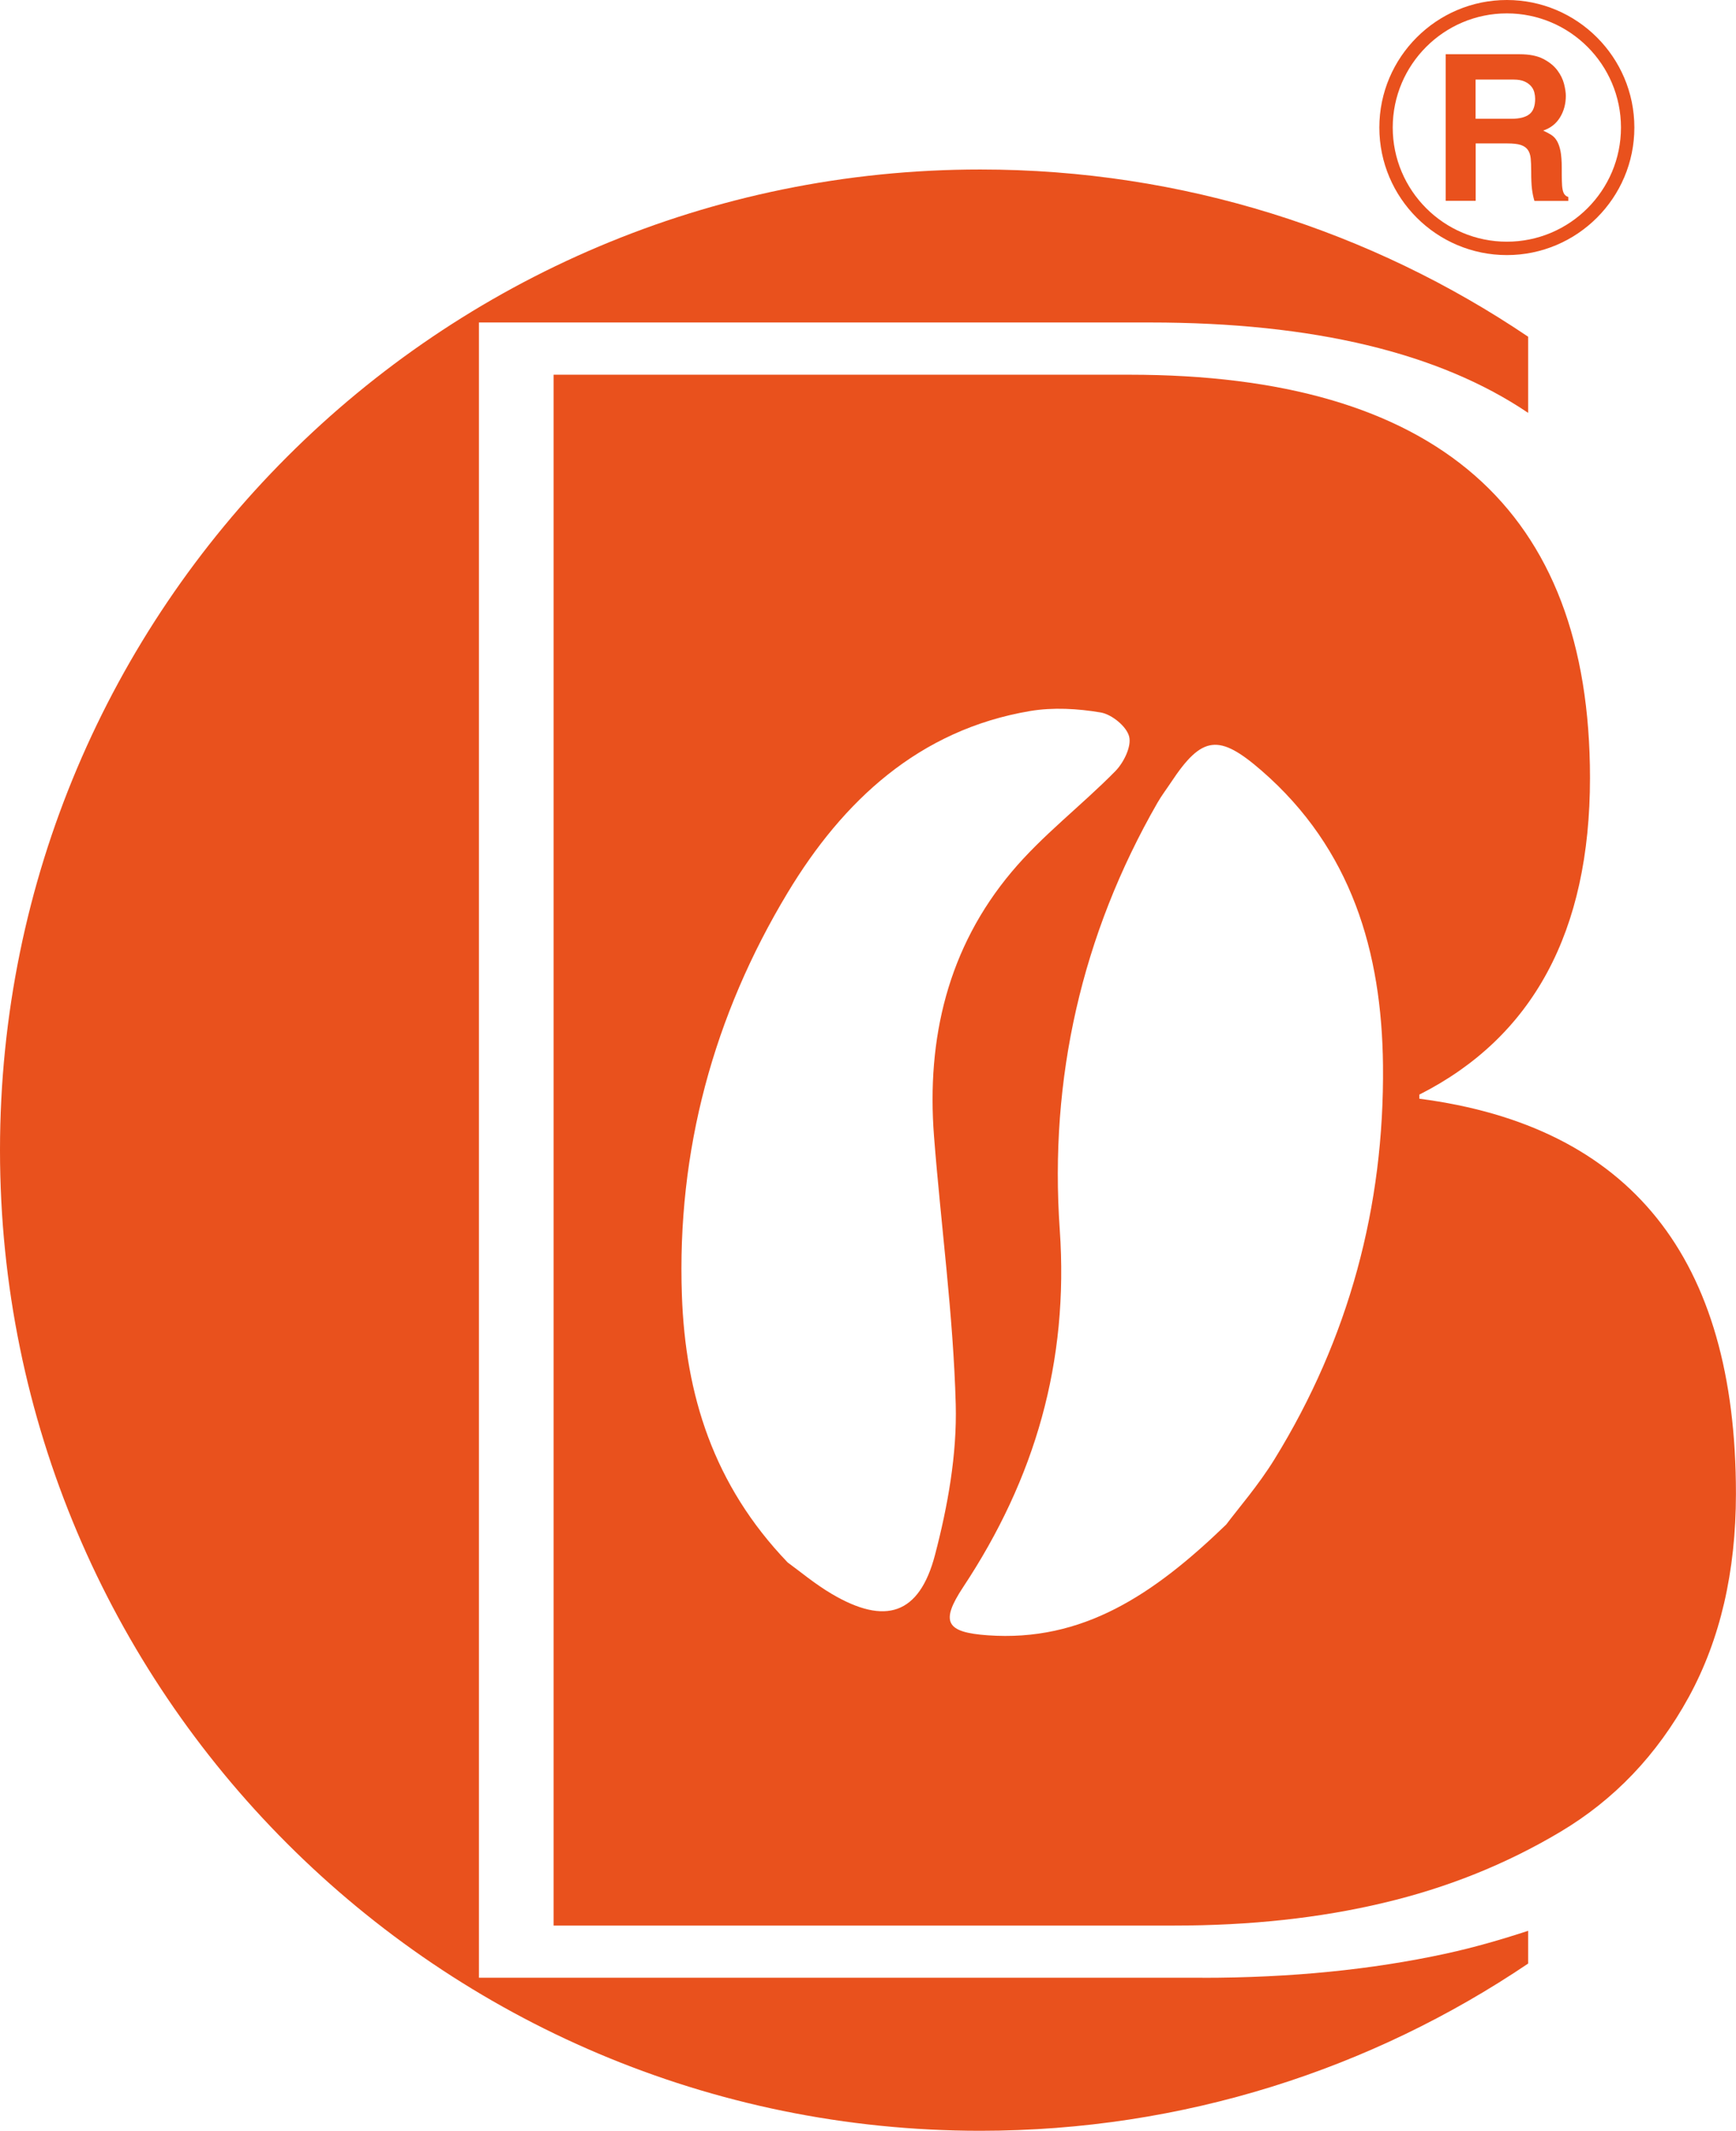
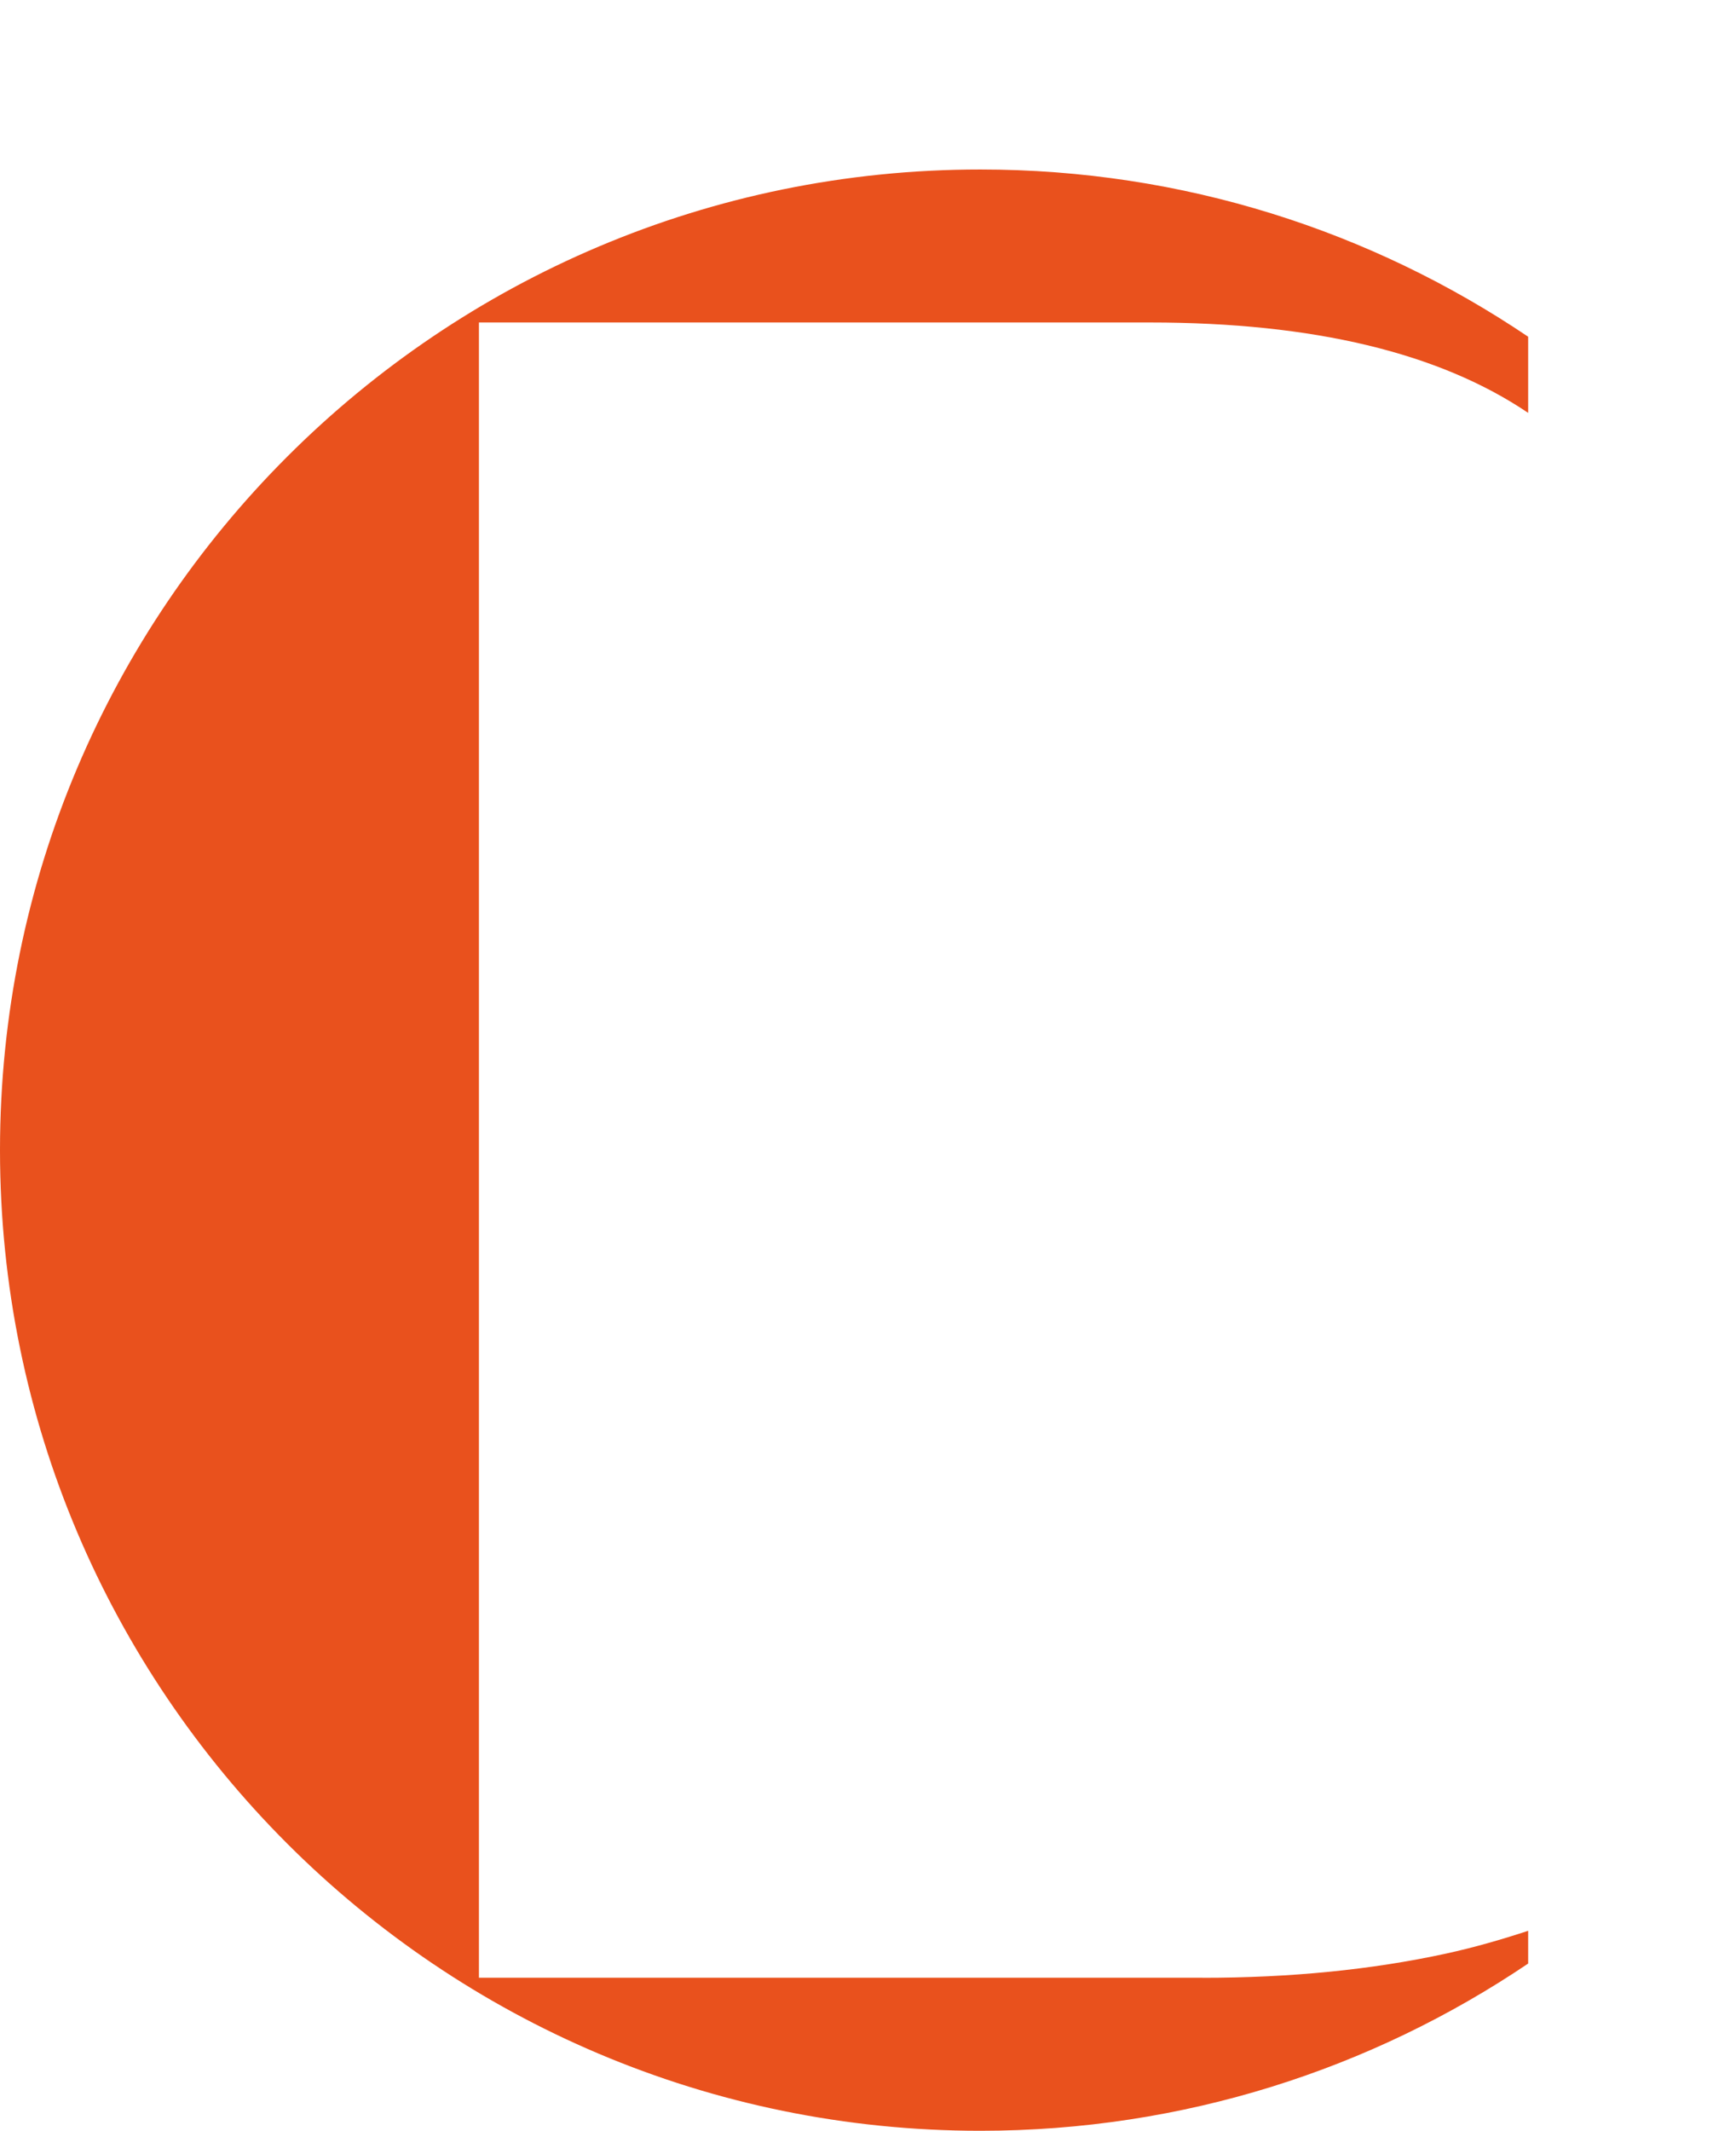
<svg xmlns="http://www.w3.org/2000/svg" id="Capa_1" data-name="Capa 1" viewBox="0 0 285.23 350">
  <defs>
    <style>      .cls-1 {        fill: #e9511d;        stroke-width: 0px;      }    </style>
  </defs>
-   <path class="cls-1" d="M247.58,41.9c-11.55,0-20.95-9.4-20.95-20.95S236.03,0,247.58,0s20.95,9.4,20.95,20.95-9.4,20.95-20.95,20.95ZM247.58,2.2c-10.33,0-18.75,8.41-18.75,18.75s8.41,18.75,18.75,18.75,18.75-8.41,18.75-18.75-8.41-18.75-18.75-18.75Z" />
  <g>
    <path class="cls-1" d="M197.59,324.86h-118.9V52.97h110.24c26.89,0,47.56,4.99,62.15,14.85v-12.51c-25.7-17.34-56.66-27.47-90-27.47C72.12,27.84,0,99.96,0,188.92s72.12,161.08,161.08,161.08c33.33,0,64.3-10.13,90-27.47v-5.38c-4.39,1.44-8.87,2.74-13.52,3.75-12.21,2.65-25.53,3.97-39.97,3.97Z" />
-     <path class="cls-1" d="M233.2,180.47v-.67c18.69-9.46,28.04-26.8,28.04-52.03,0-44.14-25.23-66.22-75.68-66.22h-94.6v254.74h102.03c12.38,0,23.82-1.23,34.29-3.72,10.47-2.47,20.15-6.35,29.05-11.65,8.9-5.29,15.93-12.67,21.12-22.13,5.18-9.46,7.77-20.61,7.77-33.45,0-38.74-17.34-60.36-52.03-64.87ZM136.67,261.82c-2.82-1.66-5.36-3.81-7.25-5.17-12.26-12.78-16.8-27.6-17.38-43.83-.85-23.77,5.21-46.02,17.38-66.2,9.05-15.01,21.53-26.74,39.84-29.83,3.76-.63,7.81-.4,11.59.24,1.82.31,4.25,2.29,4.67,3.95.42,1.63-.89,4.28-2.26,5.68-5.55,5.65-11.99,10.52-17.05,16.56-10.47,12.47-13.99,27.36-12.75,43.41,1.14,14.68,3.17,29.33,3.57,44.03.22,8.24-1.31,16.74-3.41,24.76-2.58,9.83-8.18,11.57-16.95,6.4ZM209.41,239.68c-2.66,4.32-6.04,8.19-7.94,10.74-11.97,11.56-23.61,19.31-39.21,18.19-6.86-.49-7.78-2.2-4.02-7.9,11.81-17.83,17.4-37,15.88-58.74-1.73-24.75,3.58-48.39,16.06-70.12.67-1.17,1.5-2.25,2.24-3.37,5.1-7.7,7.87-7.97,14.89-1.87,14.75,12.82,19.73,29.76,19.92,48.4.23,23.17-5.61,44.87-17.82,64.67Z" />
  </g>
-   <path class="cls-1" d="M237.5,8.91h12.18c1.61,0,2.91.26,3.89.77.98.51,1.75,1.13,2.3,1.86.55.73.91,1.48,1.11,2.25.19.77.29,1.42.29,1.93,0,1.34-.32,2.53-.96,3.57-.64,1.04-1.56,1.76-2.77,2.16.49.22.93.45,1.31.69.38.23.7.57.96,1.01.26.44.45,1,.59,1.69.13.69.2,1.6.2,2.72,0,.87,0,1.6.02,2.18.01.58.05,1.05.12,1.39.07.35.17.62.32.81.14.19.35.33.62.42v.64h-5.57c-.18-.58-.31-1.22-.4-1.93-.09-.7-.13-1.68-.13-2.94,0-.83-.03-1.53-.08-2.1-.06-.57-.21-1.04-.47-1.41-.26-.37-.65-.64-1.17-.81-.53-.17-1.26-.25-2.2-.25h-5.2v9.43h-4.93V8.91ZM248.34,19.51c1.32,0,2.3-.25,2.93-.74.64-.49.96-1.34.96-2.55,0-.31-.04-.65-.13-1.02-.09-.37-.26-.71-.52-1.02-.26-.31-.62-.58-1.08-.79-.46-.21-1.06-.32-1.79-.32h-6.27v6.44h5.91Z" />
</svg>